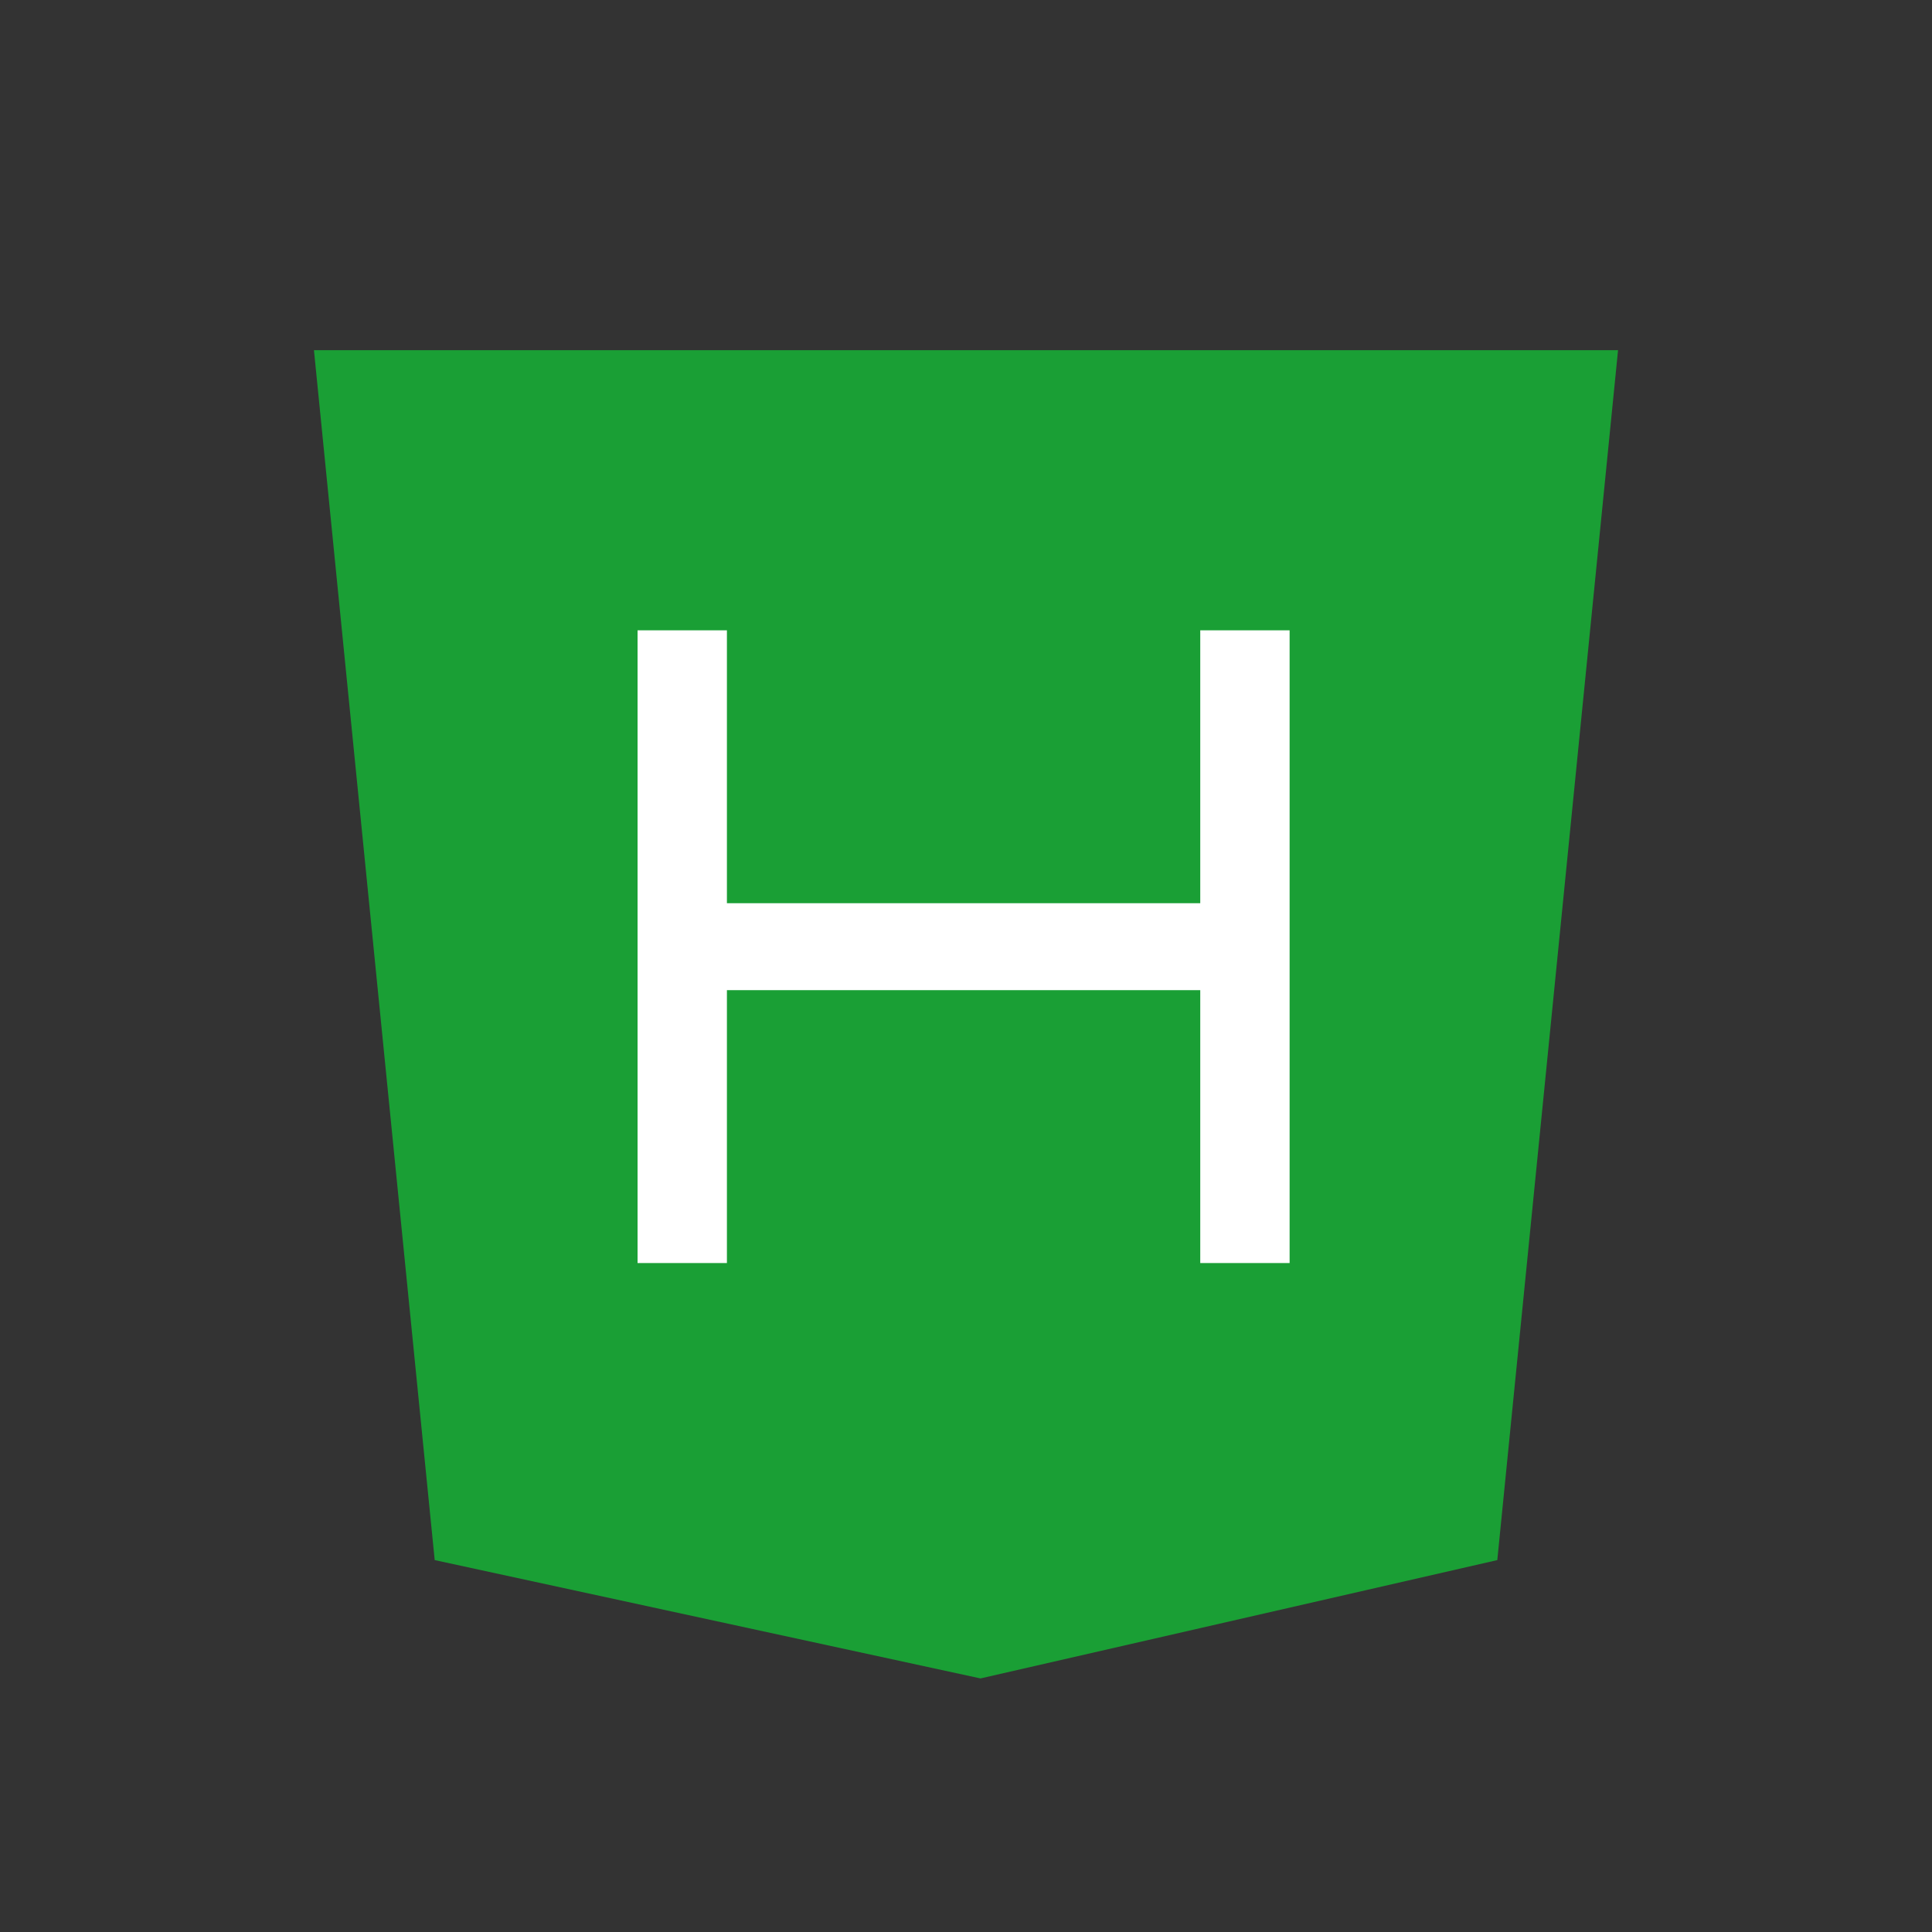
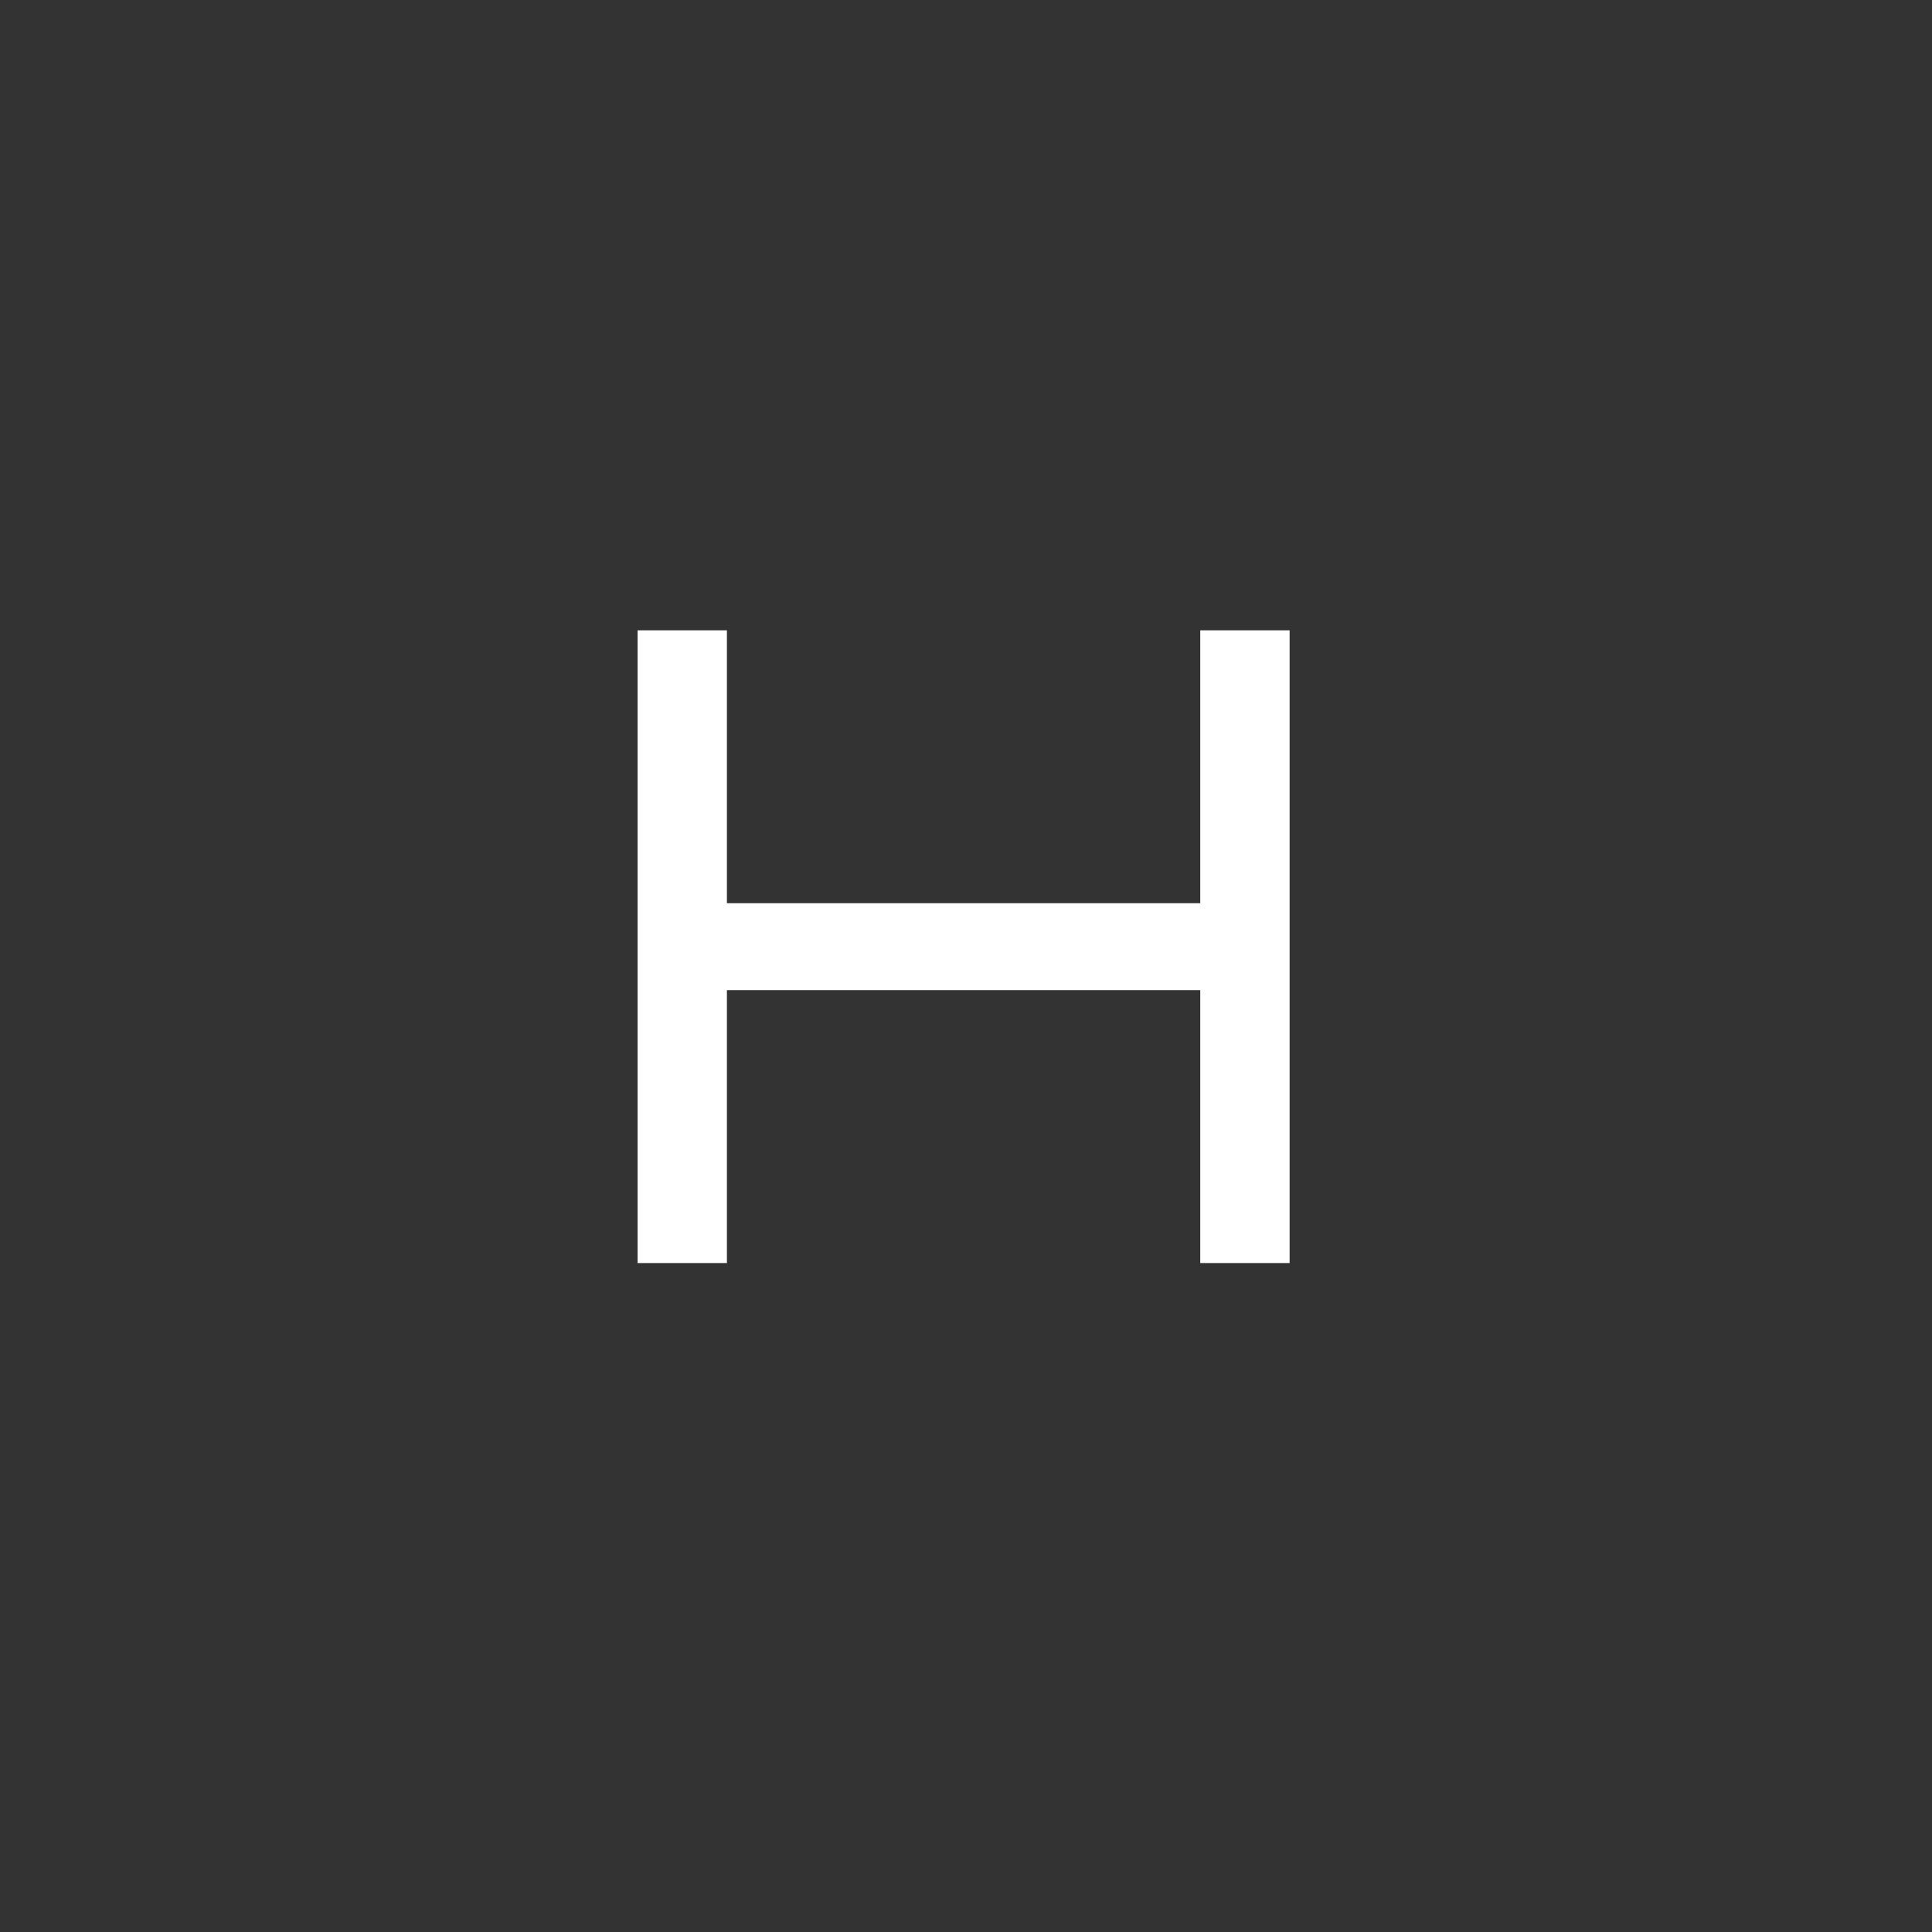
<svg xmlns="http://www.w3.org/2000/svg" version="1.1" id="图层_1" x="0px" y="0px" viewBox="0 0 80 80" style="enable-background:new 0 0 80 80;" xml:space="preserve">
  <rect x="0" y="0" width="80" height="80" fill="#333333" stroke="none" />
  <style type="text/css">
	.st0{fill:#1A9F35;}
	.st1{fill:#FFFFFF;}
</style>
  <g>
-     <path class="st0" d="M13,14.5h54l-5,50.1l-21.4,4.9L18,64.6L13,14.5z" />
    <path class="st1" d="M49.7,52.3V41H30.1v11.3h-3.7V26.1h3.7v11.3h19.6V26.1h3.7v26.2L49.7,52.3z" />
  </g>
</svg>